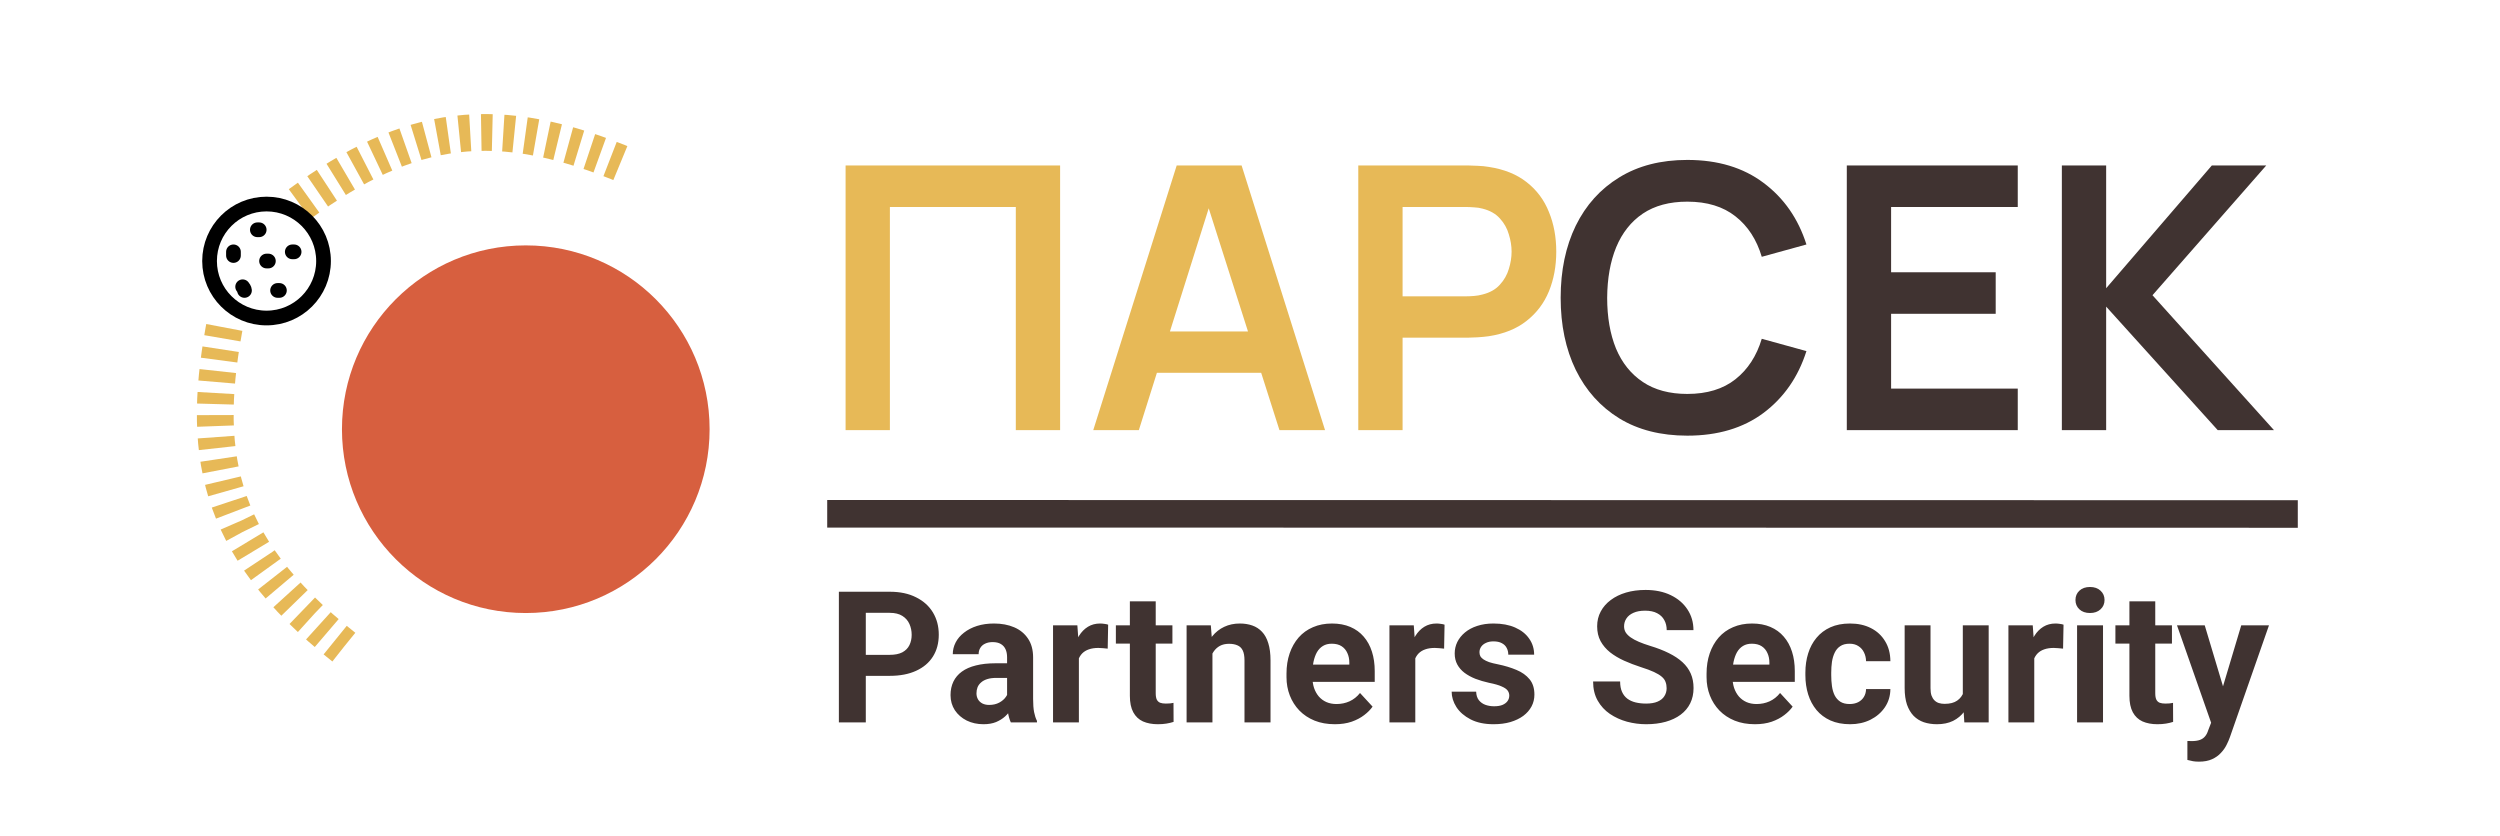
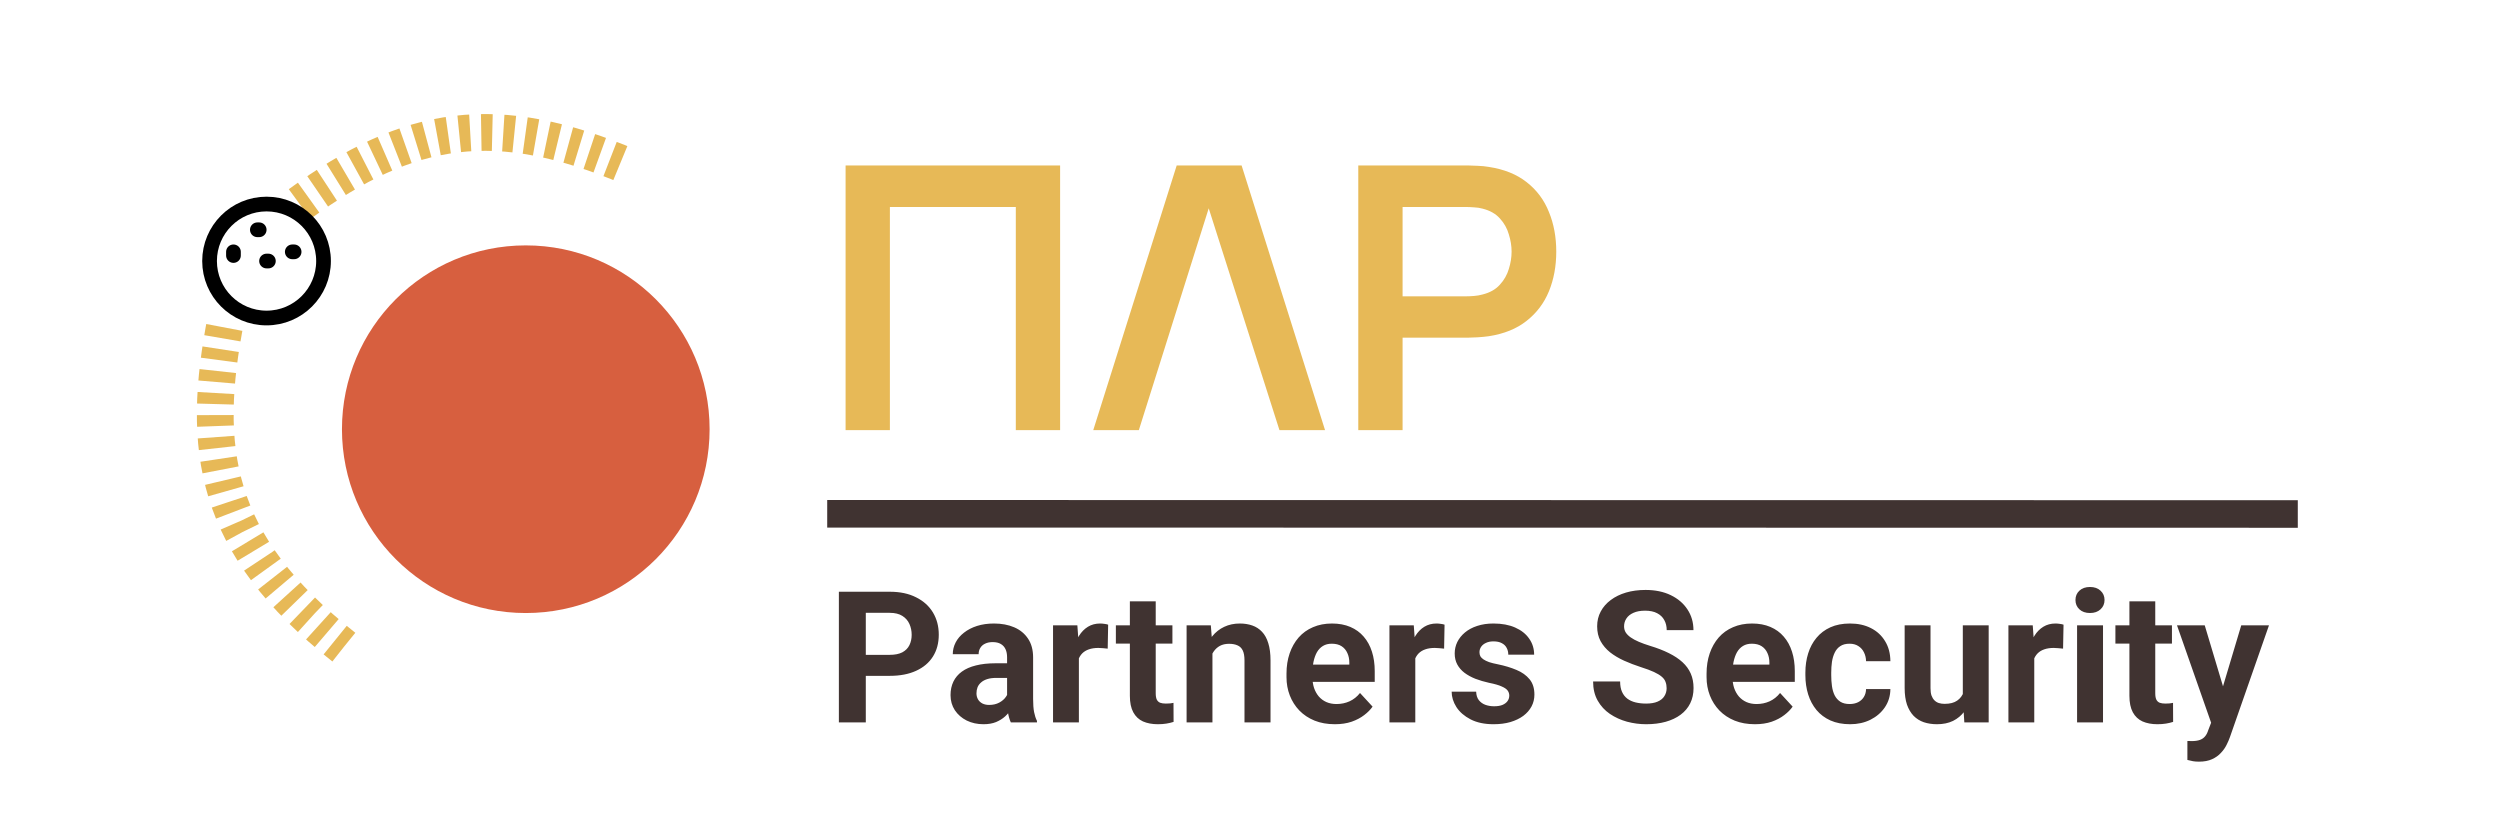
<svg xmlns="http://www.w3.org/2000/svg" fill="none" viewBox="0 0 1360 455" height="455" width="1360">
  <rect fill="white" height="455" width="1360" />
-   <path fill="#E7B957" d="M460 234V90H576.7V234H552.6V112.6H484.1V234H460ZM594.727 234L640.127 90H675.427L720.827 234H696.027L654.827 104.8H660.227L619.527 234H594.727ZM620.027 202.8V180.3H695.627V202.8H620.027ZM738.906 234V90H798.406C799.806 90 801.606 90.067 803.806 90.2C806.006 90.267 808.04 90.467 809.906 90.8C818.24 92.067 825.106 94.833 830.506 99.1C835.973 103.367 840.006 108.767 842.606 115.3C845.273 121.767 846.606 128.967 846.606 136.9C846.606 144.767 845.273 151.967 842.606 158.5C839.94 164.967 835.873 170.333 830.406 174.6C825.006 178.867 818.173 181.633 809.906 182.9C808.04 183.167 805.973 183.367 803.706 183.5C801.506 183.633 799.74 183.7 798.406 183.7H763.006V234H738.906ZM763.006 161.2H797.406C798.74 161.2 800.24 161.133 801.906 161C803.573 160.867 805.106 160.6 806.506 160.2C810.506 159.2 813.64 157.433 815.906 154.9C818.24 152.367 819.873 149.5 820.806 146.3C821.806 143.1 822.306 139.967 822.306 136.9C822.306 133.833 821.806 130.7 820.806 127.5C819.873 124.233 818.24 121.333 815.906 118.8C813.64 116.267 810.506 114.5 806.506 113.5C805.106 113.1 803.573 112.867 801.906 112.8C800.24 112.667 798.74 112.6 797.406 112.6H763.006V161.2Z" />
-   <path fill="#403331" d="M917.9 237C903.5 237 891.167 233.867 880.9 227.6C870.633 221.267 862.733 212.467 857.2 201.2C851.733 189.933 849 176.867 849 162C849 147.133 851.733 134.067 857.2 122.8C862.733 111.533 870.633 102.767 880.9 96.5C891.167 90.167 903.5 87 917.9 87C934.5 87 948.333 91.167 959.4 99.5C970.467 107.767 978.233 118.933 982.7 133L958.4 139.7C955.6 130.3 950.833 122.967 944.1 117.7C937.367 112.367 928.633 109.7 917.9 109.7C908.233 109.7 900.167 111.867 893.7 116.2C887.3 120.533 882.467 126.633 879.2 134.5C876 142.3 874.367 151.467 874.3 162C874.3 172.533 875.9 181.733 879.1 189.6C882.367 197.4 887.233 203.467 893.7 207.8C900.167 212.133 908.233 214.3 917.9 214.3C928.633 214.3 937.367 211.633 944.1 206.3C950.833 200.967 955.6 193.633 958.4 184.3L982.7 191C978.233 205.067 970.467 216.267 959.4 224.6C948.333 232.867 934.5 237 917.9 237ZM1004.66 234V90H1097.66V112.6H1028.76V148.1H1085.66V170.7H1028.76V211.4H1097.66V234H1004.66ZM1121.65 234V90H1145.75V156.8L1203.25 90H1232.85L1170.95 160.6L1237.05 234H1206.45L1145.75 166.8V234H1121.65Z" />
+   <path fill="#E7B957" d="M460 234V90H576.7V234H552.6V112.6H484.1V234H460ZM594.727 234L640.127 90H675.427L720.827 234H696.027L654.827 104.8H660.227L619.527 234H594.727ZM620.027 202.8V180.3V202.8H620.027ZM738.906 234V90H798.406C799.806 90 801.606 90.067 803.806 90.2C806.006 90.267 808.04 90.467 809.906 90.8C818.24 92.067 825.106 94.833 830.506 99.1C835.973 103.367 840.006 108.767 842.606 115.3C845.273 121.767 846.606 128.967 846.606 136.9C846.606 144.767 845.273 151.967 842.606 158.5C839.94 164.967 835.873 170.333 830.406 174.6C825.006 178.867 818.173 181.633 809.906 182.9C808.04 183.167 805.973 183.367 803.706 183.5C801.506 183.633 799.74 183.7 798.406 183.7H763.006V234H738.906ZM763.006 161.2H797.406C798.74 161.2 800.24 161.133 801.906 161C803.573 160.867 805.106 160.6 806.506 160.2C810.506 159.2 813.64 157.433 815.906 154.9C818.24 152.367 819.873 149.5 820.806 146.3C821.806 143.1 822.306 139.967 822.306 136.9C822.306 133.833 821.806 130.7 820.806 127.5C819.873 124.233 818.24 121.333 815.906 118.8C813.64 116.267 810.506 114.5 806.506 113.5C805.106 113.1 803.573 112.867 801.906 112.8C800.24 112.667 798.74 112.6 797.406 112.6H763.006V161.2Z" />
  <circle fill="#D75F3F" r="100" cy="233.491" cx="286.024" />
  <path stroke-dasharray="6 6" stroke-width="20" stroke="#E7B957" d="M187 352C116 296 109 244 123 173" />
  <path stroke-dasharray="6 6" stroke-width="20" stroke="#E7B957" d="M163 111C222.945 67.261 270 60 343 91" />
  <circle stroke-width="8" stroke="black" r="31" cy="142" cx="145" />
  <path stroke-linecap="round" stroke-width="8" stroke="black" d="M141 125H140" />
  <path stroke-linecap="round" stroke-width="8" stroke="black" d="M159 137H160" />
  <path stroke-linecap="round" stroke-width="8" stroke="black" d="M146 142H145" />
  <path stroke-linecap="round" stroke-width="8" stroke="black" d="M127 137V139" />
-   <path stroke-linecap="round" stroke-width="8" stroke="black" d="M152 158H151" />
-   <path stroke-linecap="round" stroke-width="8" stroke="black" d="M133 158C132.896 157.067 132.497 156.745 132 156" />
  <path fill="#403331" d="M484.033 367.658H465.918V356.232H484.033C486.833 356.232 489.111 355.777 490.869 354.865C492.627 353.921 493.913 352.619 494.727 350.959C495.54 349.299 495.947 347.427 495.947 345.344C495.947 343.228 495.54 341.258 494.727 339.436C493.913 337.613 492.627 336.148 490.869 335.041C489.111 333.934 486.833 333.381 484.033 333.381H470.996V393H456.348V321.906H484.033C489.6 321.906 494.368 322.915 498.34 324.934C502.344 326.919 505.404 329.67 507.52 333.186C509.635 336.701 510.693 340.721 510.693 345.246C510.693 349.836 509.635 353.807 507.52 357.16C505.404 360.513 502.344 363.101 498.34 364.924C494.368 366.747 489.6 367.658 484.033 367.658ZM547.852 381.086V357.551C547.852 355.858 547.575 354.41 547.021 353.205C546.468 351.968 545.605 351.008 544.434 350.324C543.294 349.641 541.813 349.299 539.99 349.299C538.428 349.299 537.077 349.576 535.938 350.129C534.798 350.65 533.919 351.415 533.301 352.424C532.682 353.4 532.373 354.556 532.373 355.891H518.311C518.311 353.645 518.831 351.512 519.873 349.494C520.915 347.476 522.428 345.702 524.414 344.172C526.4 342.609 528.76 341.389 531.494 340.51C534.261 339.631 537.354 339.191 540.771 339.191C544.873 339.191 548.519 339.875 551.709 341.242C554.899 342.609 557.406 344.66 559.229 347.395C561.084 350.129 562.012 353.547 562.012 357.648V380.256C562.012 383.153 562.191 385.529 562.549 387.385C562.907 389.208 563.428 390.803 564.111 392.17V393H549.902C549.219 391.568 548.698 389.777 548.34 387.629C548.014 385.448 547.852 383.267 547.852 381.086ZM549.707 360.822L549.805 368.781H541.943C540.088 368.781 538.477 368.993 537.109 369.416C535.742 369.839 534.619 370.441 533.74 371.223C532.861 371.971 532.21 372.85 531.787 373.859C531.396 374.868 531.201 375.975 531.201 377.18C531.201 378.384 531.478 379.475 532.031 380.451C532.585 381.395 533.382 382.144 534.424 382.697C535.465 383.218 536.686 383.479 538.086 383.479C540.202 383.479 542.041 383.055 543.604 382.209C545.166 381.363 546.37 380.321 547.217 379.084C548.096 377.847 548.551 376.675 548.584 375.568L552.295 381.525C551.774 382.86 551.058 384.243 550.146 385.676C549.268 387.108 548.145 388.459 546.777 389.729C545.41 390.965 543.766 391.991 541.846 392.805C539.925 393.586 537.646 393.977 535.01 393.977C531.657 393.977 528.613 393.309 525.879 391.975C523.177 390.607 521.029 388.736 519.434 386.359C517.871 383.951 517.09 381.216 517.09 378.156C517.09 375.389 517.611 372.932 518.652 370.783C519.694 368.635 521.224 366.828 523.242 365.363C525.293 363.866 527.848 362.743 530.908 361.994C533.968 361.213 537.516 360.822 541.553 360.822H549.707ZM586.914 351.691V393H572.852V340.168H586.084L586.914 351.691ZM602.832 339.826L602.588 352.863C601.904 352.766 601.074 352.684 600.098 352.619C599.154 352.521 598.291 352.473 597.51 352.473C595.524 352.473 593.799 352.733 592.334 353.254C590.902 353.742 589.697 354.475 588.721 355.451C587.777 356.428 587.061 357.616 586.572 359.016C586.117 360.415 585.856 362.01 585.791 363.801L582.959 362.922C582.959 359.504 583.301 356.363 583.984 353.498C584.668 350.601 585.661 348.078 586.963 345.93C588.298 343.781 589.925 342.121 591.846 340.949C593.766 339.777 595.964 339.191 598.438 339.191C599.219 339.191 600.016 339.257 600.83 339.387C601.644 339.484 602.311 339.631 602.832 339.826ZM637.793 340.168V350.129H607.031V340.168H637.793ZM614.648 327.131H628.711V377.082C628.711 378.612 628.906 379.784 629.297 380.598C629.72 381.411 630.339 381.981 631.152 382.307C631.966 382.6 632.992 382.746 634.229 382.746C635.107 382.746 635.889 382.714 636.572 382.648C637.288 382.551 637.891 382.453 638.379 382.355L638.428 392.707C637.223 393.098 635.921 393.407 634.521 393.635C633.122 393.863 631.576 393.977 629.883 393.977C626.79 393.977 624.089 393.472 621.777 392.463C619.499 391.421 617.741 389.761 616.504 387.482C615.267 385.204 614.648 382.209 614.648 378.498V327.131ZM659.57 351.447V393H645.508V340.168H658.691L659.57 351.447ZM657.52 364.729H653.711C653.711 360.822 654.215 357.307 655.225 354.182C656.234 351.024 657.65 348.339 659.473 346.125C661.296 343.879 663.46 342.17 665.967 340.998C668.506 339.794 671.338 339.191 674.463 339.191C676.937 339.191 679.199 339.549 681.25 340.266C683.301 340.982 685.059 342.121 686.523 343.684C688.021 345.246 689.16 347.313 689.941 349.885C690.755 352.456 691.162 355.598 691.162 359.309V393H677.002V359.26C677.002 356.916 676.676 355.093 676.025 353.791C675.374 352.489 674.414 351.577 673.145 351.057C671.908 350.503 670.378 350.227 668.555 350.227C666.667 350.227 665.023 350.601 663.623 351.35C662.256 352.098 661.117 353.14 660.205 354.475C659.326 355.777 658.659 357.307 658.203 359.064C657.747 360.822 657.52 362.71 657.52 364.729ZM726.172 393.977C722.07 393.977 718.392 393.326 715.137 392.023C711.882 390.689 709.115 388.85 706.836 386.506C704.59 384.162 702.865 381.444 701.66 378.352C700.456 375.227 699.854 371.906 699.854 368.391V366.438C699.854 362.434 700.423 358.771 701.562 355.451C702.702 352.131 704.329 349.25 706.445 346.809C708.594 344.367 711.198 342.495 714.258 341.193C717.318 339.859 720.768 339.191 724.609 339.191C728.353 339.191 731.673 339.81 734.57 341.047C737.467 342.284 739.893 344.042 741.846 346.32C743.831 348.599 745.329 351.333 746.338 354.523C747.347 357.681 747.852 361.197 747.852 365.07V370.93H705.859V361.555H734.033V360.48C734.033 358.527 733.675 356.786 732.959 355.256C732.275 353.693 731.234 352.456 729.834 351.545C728.434 350.633 726.644 350.178 724.463 350.178C722.607 350.178 721.012 350.585 719.678 351.398C718.343 352.212 717.253 353.352 716.406 354.816C715.592 356.281 714.974 358.007 714.551 359.992C714.16 361.945 713.965 364.094 713.965 366.438V368.391C713.965 370.507 714.258 372.46 714.844 374.25C715.462 376.04 716.325 377.587 717.432 378.889C718.571 380.191 719.938 381.2 721.533 381.916C723.161 382.632 725 382.99 727.051 382.99C729.59 382.99 731.95 382.502 734.131 381.525C736.344 380.516 738.249 379.003 739.844 376.984L746.68 384.406C745.573 386.001 744.059 387.531 742.139 388.996C740.251 390.461 737.972 391.665 735.303 392.609C732.633 393.521 729.59 393.977 726.172 393.977ZM769.922 351.691V393H755.859V340.168H769.092L769.922 351.691ZM785.84 339.826L785.596 352.863C784.912 352.766 784.082 352.684 783.105 352.619C782.161 352.521 781.299 352.473 780.518 352.473C778.532 352.473 776.807 352.733 775.342 353.254C773.91 353.742 772.705 354.475 771.729 355.451C770.785 356.428 770.068 357.616 769.58 359.016C769.124 360.415 768.864 362.01 768.799 363.801L765.967 362.922C765.967 359.504 766.309 356.363 766.992 353.498C767.676 350.601 768.669 348.078 769.971 345.93C771.305 343.781 772.933 342.121 774.854 340.949C776.774 339.777 778.971 339.191 781.445 339.191C782.227 339.191 783.024 339.257 783.838 339.387C784.652 339.484 785.319 339.631 785.84 339.826ZM821.045 378.4C821.045 377.391 820.752 376.48 820.166 375.666C819.58 374.852 818.49 374.104 816.895 373.42C815.332 372.704 813.07 372.053 810.107 371.467C807.438 370.881 804.948 370.148 802.637 369.27C800.358 368.358 798.372 367.268 796.68 365.998C795.02 364.729 793.717 363.231 792.773 361.506C791.829 359.748 791.357 357.746 791.357 355.5C791.357 353.286 791.829 351.203 792.773 349.25C793.75 347.297 795.133 345.572 796.924 344.074C798.747 342.544 800.96 341.356 803.564 340.51C806.201 339.631 809.163 339.191 812.451 339.191C817.041 339.191 820.98 339.924 824.268 341.389C827.588 342.854 830.127 344.872 831.885 347.443C833.675 349.982 834.57 352.88 834.57 356.135H820.508C820.508 354.768 820.215 353.547 819.629 352.473C819.076 351.366 818.197 350.503 816.992 349.885C815.82 349.234 814.29 348.908 812.402 348.908C810.84 348.908 809.489 349.185 808.35 349.738C807.21 350.259 806.331 350.975 805.713 351.887C805.127 352.766 804.834 353.742 804.834 354.816C804.834 355.63 804.997 356.363 805.322 357.014C805.68 357.632 806.25 358.202 807.031 358.723C807.812 359.243 808.822 359.732 810.059 360.188C811.328 360.611 812.891 361.001 814.746 361.359C818.555 362.141 821.956 363.166 824.951 364.436C827.946 365.673 830.322 367.365 832.08 369.514C833.838 371.63 834.717 374.413 834.717 377.863C834.717 380.207 834.196 382.355 833.154 384.309C832.113 386.262 830.615 387.971 828.662 389.436C826.709 390.868 824.365 391.991 821.631 392.805C818.929 393.586 815.885 393.977 812.5 393.977C807.585 393.977 803.418 393.098 800 391.34C796.615 389.582 794.043 387.352 792.285 384.65C790.56 381.916 789.697 379.117 789.697 376.252H803.027C803.092 378.173 803.581 379.719 804.492 380.891C805.436 382.062 806.624 382.909 808.057 383.43C809.521 383.951 811.1 384.211 812.793 384.211C814.616 384.211 816.13 383.967 817.334 383.479C818.538 382.958 819.45 382.274 820.068 381.428C820.719 380.549 821.045 379.54 821.045 378.4ZM906.641 374.396C906.641 373.127 906.445 371.988 906.055 370.979C905.697 369.937 905.013 368.993 904.004 368.146C902.995 367.268 901.579 366.405 899.756 365.559C897.933 364.712 895.573 363.833 892.676 362.922C889.453 361.88 886.393 360.708 883.496 359.406C880.632 358.104 878.092 356.59 875.879 354.865C873.698 353.107 871.973 351.073 870.703 348.762C869.466 346.451 868.848 343.765 868.848 340.705C868.848 337.743 869.499 335.057 870.801 332.648C872.103 330.207 873.926 328.124 876.27 326.398C878.613 324.641 881.38 323.29 884.57 322.346C887.793 321.402 891.325 320.93 895.166 320.93C900.407 320.93 904.98 321.874 908.887 323.762C912.793 325.65 915.82 328.238 917.969 331.525C920.15 334.813 921.24 338.573 921.24 342.805H906.689C906.689 340.721 906.25 338.898 905.371 337.336C904.525 335.741 903.223 334.488 901.465 333.576C899.74 332.665 897.559 332.209 894.922 332.209C892.383 332.209 890.267 332.6 888.574 333.381C886.882 334.13 885.612 335.155 884.766 336.457C883.919 337.727 883.496 339.159 883.496 340.754C883.496 341.958 883.789 343.049 884.375 344.025C884.993 345.002 885.905 345.913 887.109 346.76C888.314 347.606 889.795 348.404 891.553 349.152C893.311 349.901 895.345 350.633 897.656 351.35C901.53 352.521 904.932 353.84 907.861 355.305C910.824 356.77 913.298 358.413 915.283 360.236C917.269 362.059 918.766 364.126 919.775 366.438C920.785 368.749 921.289 371.369 921.289 374.299C921.289 377.391 920.687 380.158 919.482 382.6C918.278 385.041 916.536 387.108 914.258 388.801C911.979 390.493 909.261 391.779 906.104 392.658C902.946 393.537 899.414 393.977 895.508 393.977C891.992 393.977 888.525 393.521 885.107 392.609C881.689 391.665 878.581 390.249 875.781 388.361C873.014 386.473 870.801 384.064 869.141 381.135C867.48 378.205 866.65 374.738 866.65 370.734H881.348C881.348 372.948 881.689 374.82 882.373 376.35C883.057 377.88 884.017 379.117 885.254 380.061C886.523 381.005 888.021 381.688 889.746 382.111C891.504 382.535 893.424 382.746 895.508 382.746C898.047 382.746 900.13 382.388 901.758 381.672C903.418 380.956 904.639 379.963 905.42 378.693C906.234 377.424 906.641 375.992 906.641 374.396ZM954.688 393.977C950.586 393.977 946.908 393.326 943.652 392.023C940.397 390.689 937.63 388.85 935.352 386.506C933.105 384.162 931.38 381.444 930.176 378.352C928.971 375.227 928.369 371.906 928.369 368.391V366.438C928.369 362.434 928.939 358.771 930.078 355.451C931.217 352.131 932.845 349.25 934.961 346.809C937.109 344.367 939.714 342.495 942.773 341.193C945.833 339.859 949.284 339.191 953.125 339.191C956.868 339.191 960.189 339.81 963.086 341.047C965.983 342.284 968.408 344.042 970.361 346.32C972.347 348.599 973.844 351.333 974.854 354.523C975.863 357.681 976.367 361.197 976.367 365.07V370.93H934.375V361.555H962.549V360.48C962.549 358.527 962.191 356.786 961.475 355.256C960.791 353.693 959.749 352.456 958.35 351.545C956.95 350.633 955.16 350.178 952.979 350.178C951.123 350.178 949.528 350.585 948.193 351.398C946.859 352.212 945.768 353.352 944.922 354.816C944.108 356.281 943.49 358.007 943.066 359.992C942.676 361.945 942.48 364.094 942.48 366.438V368.391C942.48 370.507 942.773 372.46 943.359 374.25C943.978 376.04 944.84 377.587 945.947 378.889C947.087 380.191 948.454 381.2 950.049 381.916C951.676 382.632 953.516 382.99 955.566 382.99C958.105 382.99 960.465 382.502 962.646 381.525C964.86 380.516 966.764 379.003 968.359 376.984L975.195 384.406C974.089 386.001 972.575 387.531 970.654 388.996C968.766 390.461 966.488 391.665 963.818 392.609C961.149 393.521 958.105 393.977 954.688 393.977ZM1006.2 382.99C1007.93 382.99 1009.46 382.665 1010.79 382.014C1012.13 381.33 1013.17 380.386 1013.92 379.182C1014.7 377.945 1015.1 376.496 1015.14 374.836H1028.37C1028.34 378.547 1027.34 381.851 1025.39 384.748C1023.44 387.613 1020.82 389.875 1017.53 391.535C1014.24 393.163 1010.56 393.977 1006.49 393.977C1002.39 393.977 998.812 393.293 995.752 391.926C992.725 390.559 990.202 388.671 988.184 386.262C986.165 383.82 984.652 380.988 983.643 377.766C982.633 374.51 982.129 371.027 982.129 367.316V365.9C982.129 362.157 982.633 358.674 983.643 355.451C984.652 352.196 986.165 349.364 988.184 346.955C990.202 344.514 992.725 342.609 995.752 341.242C998.779 339.875 1002.33 339.191 1006.4 339.191C1010.73 339.191 1014.52 340.021 1017.77 341.682C1021.06 343.342 1023.63 345.718 1025.49 348.811C1027.38 351.87 1028.34 355.5 1028.37 359.699H1015.14C1015.1 357.941 1014.73 356.346 1014.01 354.914C1013.33 353.482 1012.32 352.342 1010.99 351.496C1009.68 350.617 1008.07 350.178 1006.15 350.178C1004.1 350.178 1002.43 350.617 1001.12 351.496C999.821 352.342 998.812 353.514 998.096 355.012C997.38 356.477 996.875 358.153 996.582 360.041C996.322 361.896 996.191 363.85 996.191 365.9V367.316C996.191 369.367 996.322 371.337 996.582 373.225C996.842 375.113 997.331 376.789 998.047 378.254C998.796 379.719 999.821 380.874 1001.12 381.721C1002.43 382.567 1004.12 382.99 1006.2 382.99ZM1067.77 380.354V340.168H1081.84V393H1068.6L1067.77 380.354ZM1069.34 369.514L1073.49 369.416C1073.49 372.932 1073.08 376.203 1072.27 379.23C1071.45 382.225 1070.23 384.829 1068.6 387.043C1066.98 389.224 1064.93 390.933 1062.45 392.17C1059.98 393.374 1057.06 393.977 1053.71 393.977C1051.14 393.977 1048.76 393.618 1046.58 392.902C1044.43 392.154 1042.58 390.998 1041.02 389.436C1039.49 387.84 1038.28 385.806 1037.4 383.332C1036.56 380.826 1036.13 377.814 1036.13 374.299V340.168H1050.2V374.396C1050.2 375.959 1050.37 377.277 1050.73 378.352C1051.12 379.426 1051.66 380.305 1052.34 380.988C1053.03 381.672 1053.82 382.16 1054.74 382.453C1055.68 382.746 1056.72 382.893 1057.86 382.893C1060.76 382.893 1063.04 382.307 1064.7 381.135C1066.39 379.963 1067.58 378.368 1068.26 376.35C1068.98 374.299 1069.34 372.02 1069.34 369.514ZM1106.64 351.691V393H1092.58V340.168H1105.81L1106.64 351.691ZM1122.56 339.826L1122.31 352.863C1121.63 352.766 1120.8 352.684 1119.82 352.619C1118.88 352.521 1118.02 352.473 1117.24 352.473C1115.25 352.473 1113.53 352.733 1112.06 353.254C1110.63 353.742 1109.42 354.475 1108.45 355.451C1107.5 356.428 1106.79 357.616 1106.3 359.016C1105.84 360.415 1105.58 362.01 1105.52 363.801L1102.69 362.922C1102.69 359.504 1103.03 356.363 1103.71 353.498C1104.39 350.601 1105.39 348.078 1106.69 345.93C1108.02 343.781 1109.65 342.121 1111.57 340.949C1113.49 339.777 1115.69 339.191 1118.16 339.191C1118.95 339.191 1119.74 339.257 1120.56 339.387C1121.37 339.484 1122.04 339.631 1122.56 339.826ZM1144.04 340.168V393H1129.93V340.168H1144.04ZM1129.05 326.398C1129.05 324.348 1129.77 322.655 1131.2 321.32C1132.63 319.986 1134.55 319.318 1136.96 319.318C1139.34 319.318 1141.24 319.986 1142.68 321.32C1144.14 322.655 1144.87 324.348 1144.87 326.398C1144.87 328.449 1144.14 330.142 1142.68 331.477C1141.24 332.811 1139.34 333.479 1136.96 333.479C1134.55 333.479 1132.63 332.811 1131.2 331.477C1129.77 330.142 1129.05 328.449 1129.05 326.398ZM1181.54 340.168V350.129H1150.78V340.168H1181.54ZM1158.4 327.131H1172.46V377.082C1172.46 378.612 1172.66 379.784 1173.05 380.598C1173.47 381.411 1174.09 381.981 1174.9 382.307C1175.72 382.6 1176.74 382.746 1177.98 382.746C1178.86 382.746 1179.64 382.714 1180.32 382.648C1181.04 382.551 1181.64 382.453 1182.13 382.355L1182.18 392.707C1180.97 393.098 1179.67 393.407 1178.27 393.635C1176.87 393.863 1175.33 393.977 1173.63 393.977C1170.54 393.977 1167.84 393.472 1165.53 392.463C1163.25 391.421 1161.49 389.761 1160.25 387.482C1159.02 385.204 1158.4 382.209 1158.4 378.498V327.131ZM1205.22 387.043L1219.24 340.168H1234.33L1213.09 400.959C1212.63 402.294 1212.01 403.726 1211.23 405.256C1210.48 406.786 1209.46 408.234 1208.15 409.602C1206.88 411.001 1205.27 412.141 1203.32 413.02C1201.4 413.898 1199.04 414.338 1196.24 414.338C1194.91 414.338 1193.82 414.257 1192.97 414.094C1192.12 413.931 1191.11 413.703 1189.94 413.41V403.107C1190.3 403.107 1190.67 403.107 1191.06 403.107C1191.46 403.14 1191.83 403.156 1192.19 403.156C1194.04 403.156 1195.56 402.945 1196.73 402.521C1197.9 402.098 1198.84 401.447 1199.56 400.568C1200.28 399.722 1200.85 398.615 1201.27 397.248L1205.22 387.043ZM1199.37 340.168L1210.84 378.449L1212.84 393.342L1203.27 394.367L1184.28 340.168H1199.37Z" />
  <line stroke-width="15" stroke="#403331" y2="279.609" x2="1250" y1="279.5" x1="450.001" />
</svg>